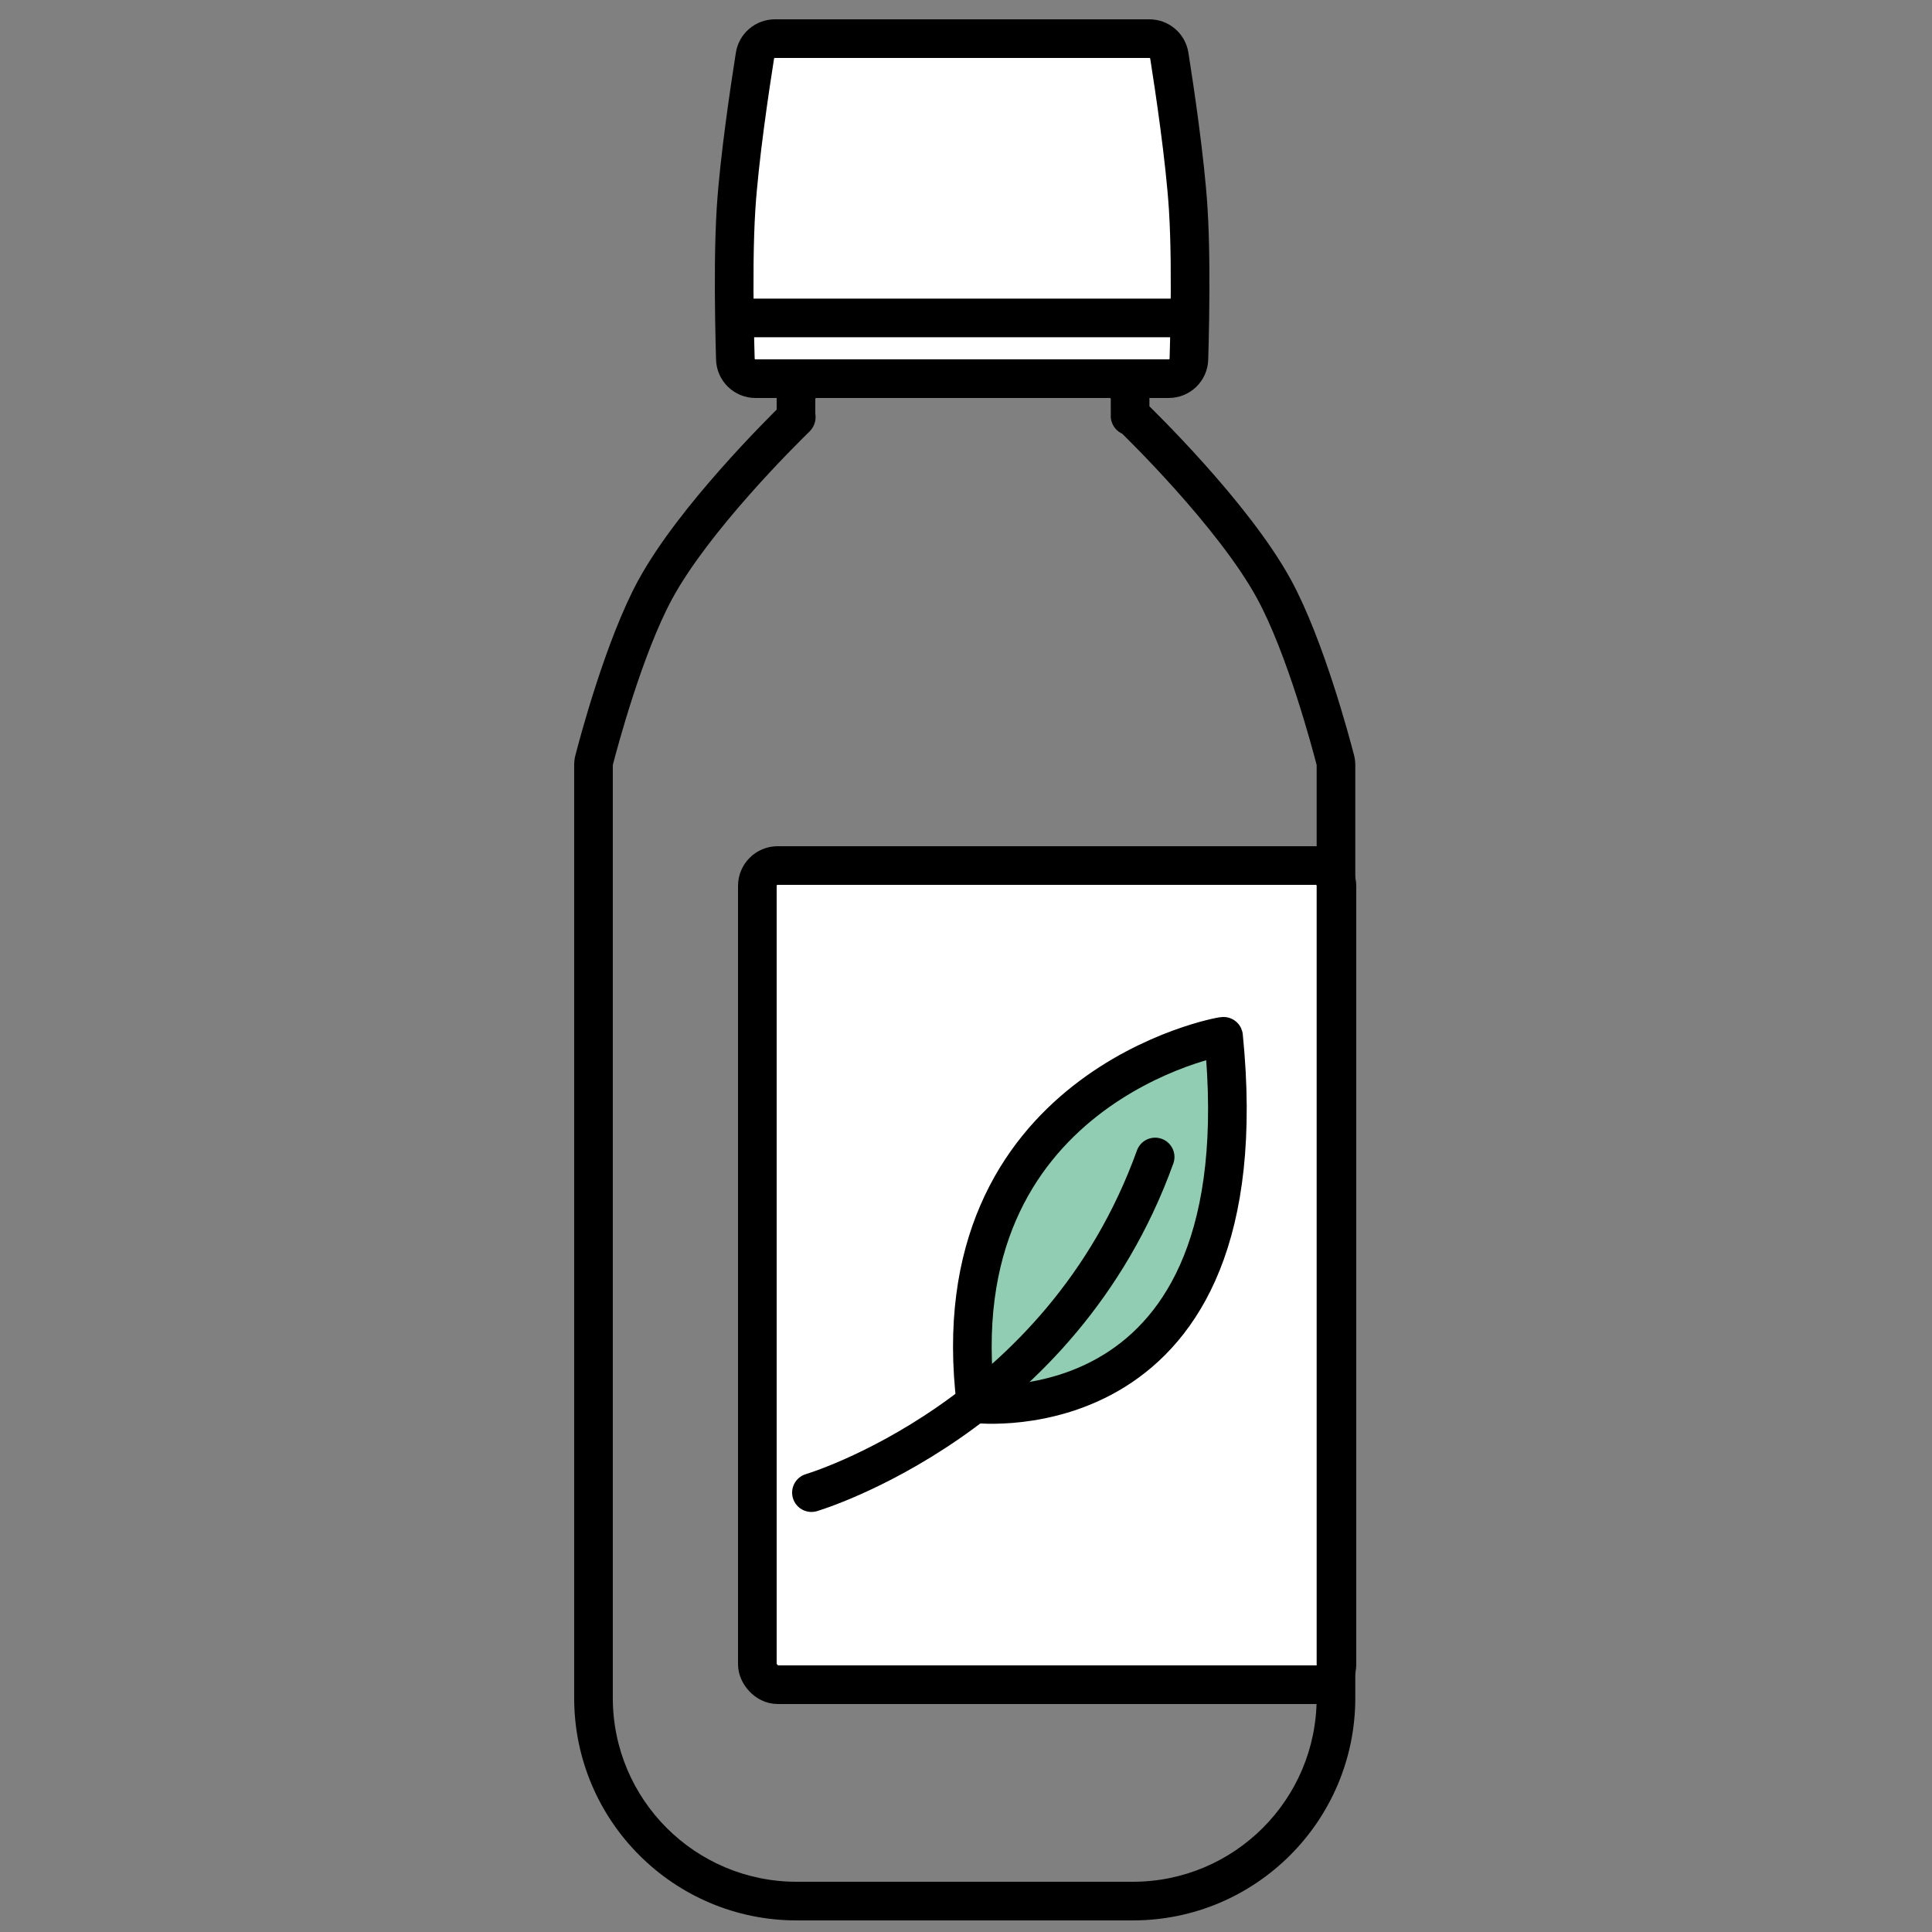
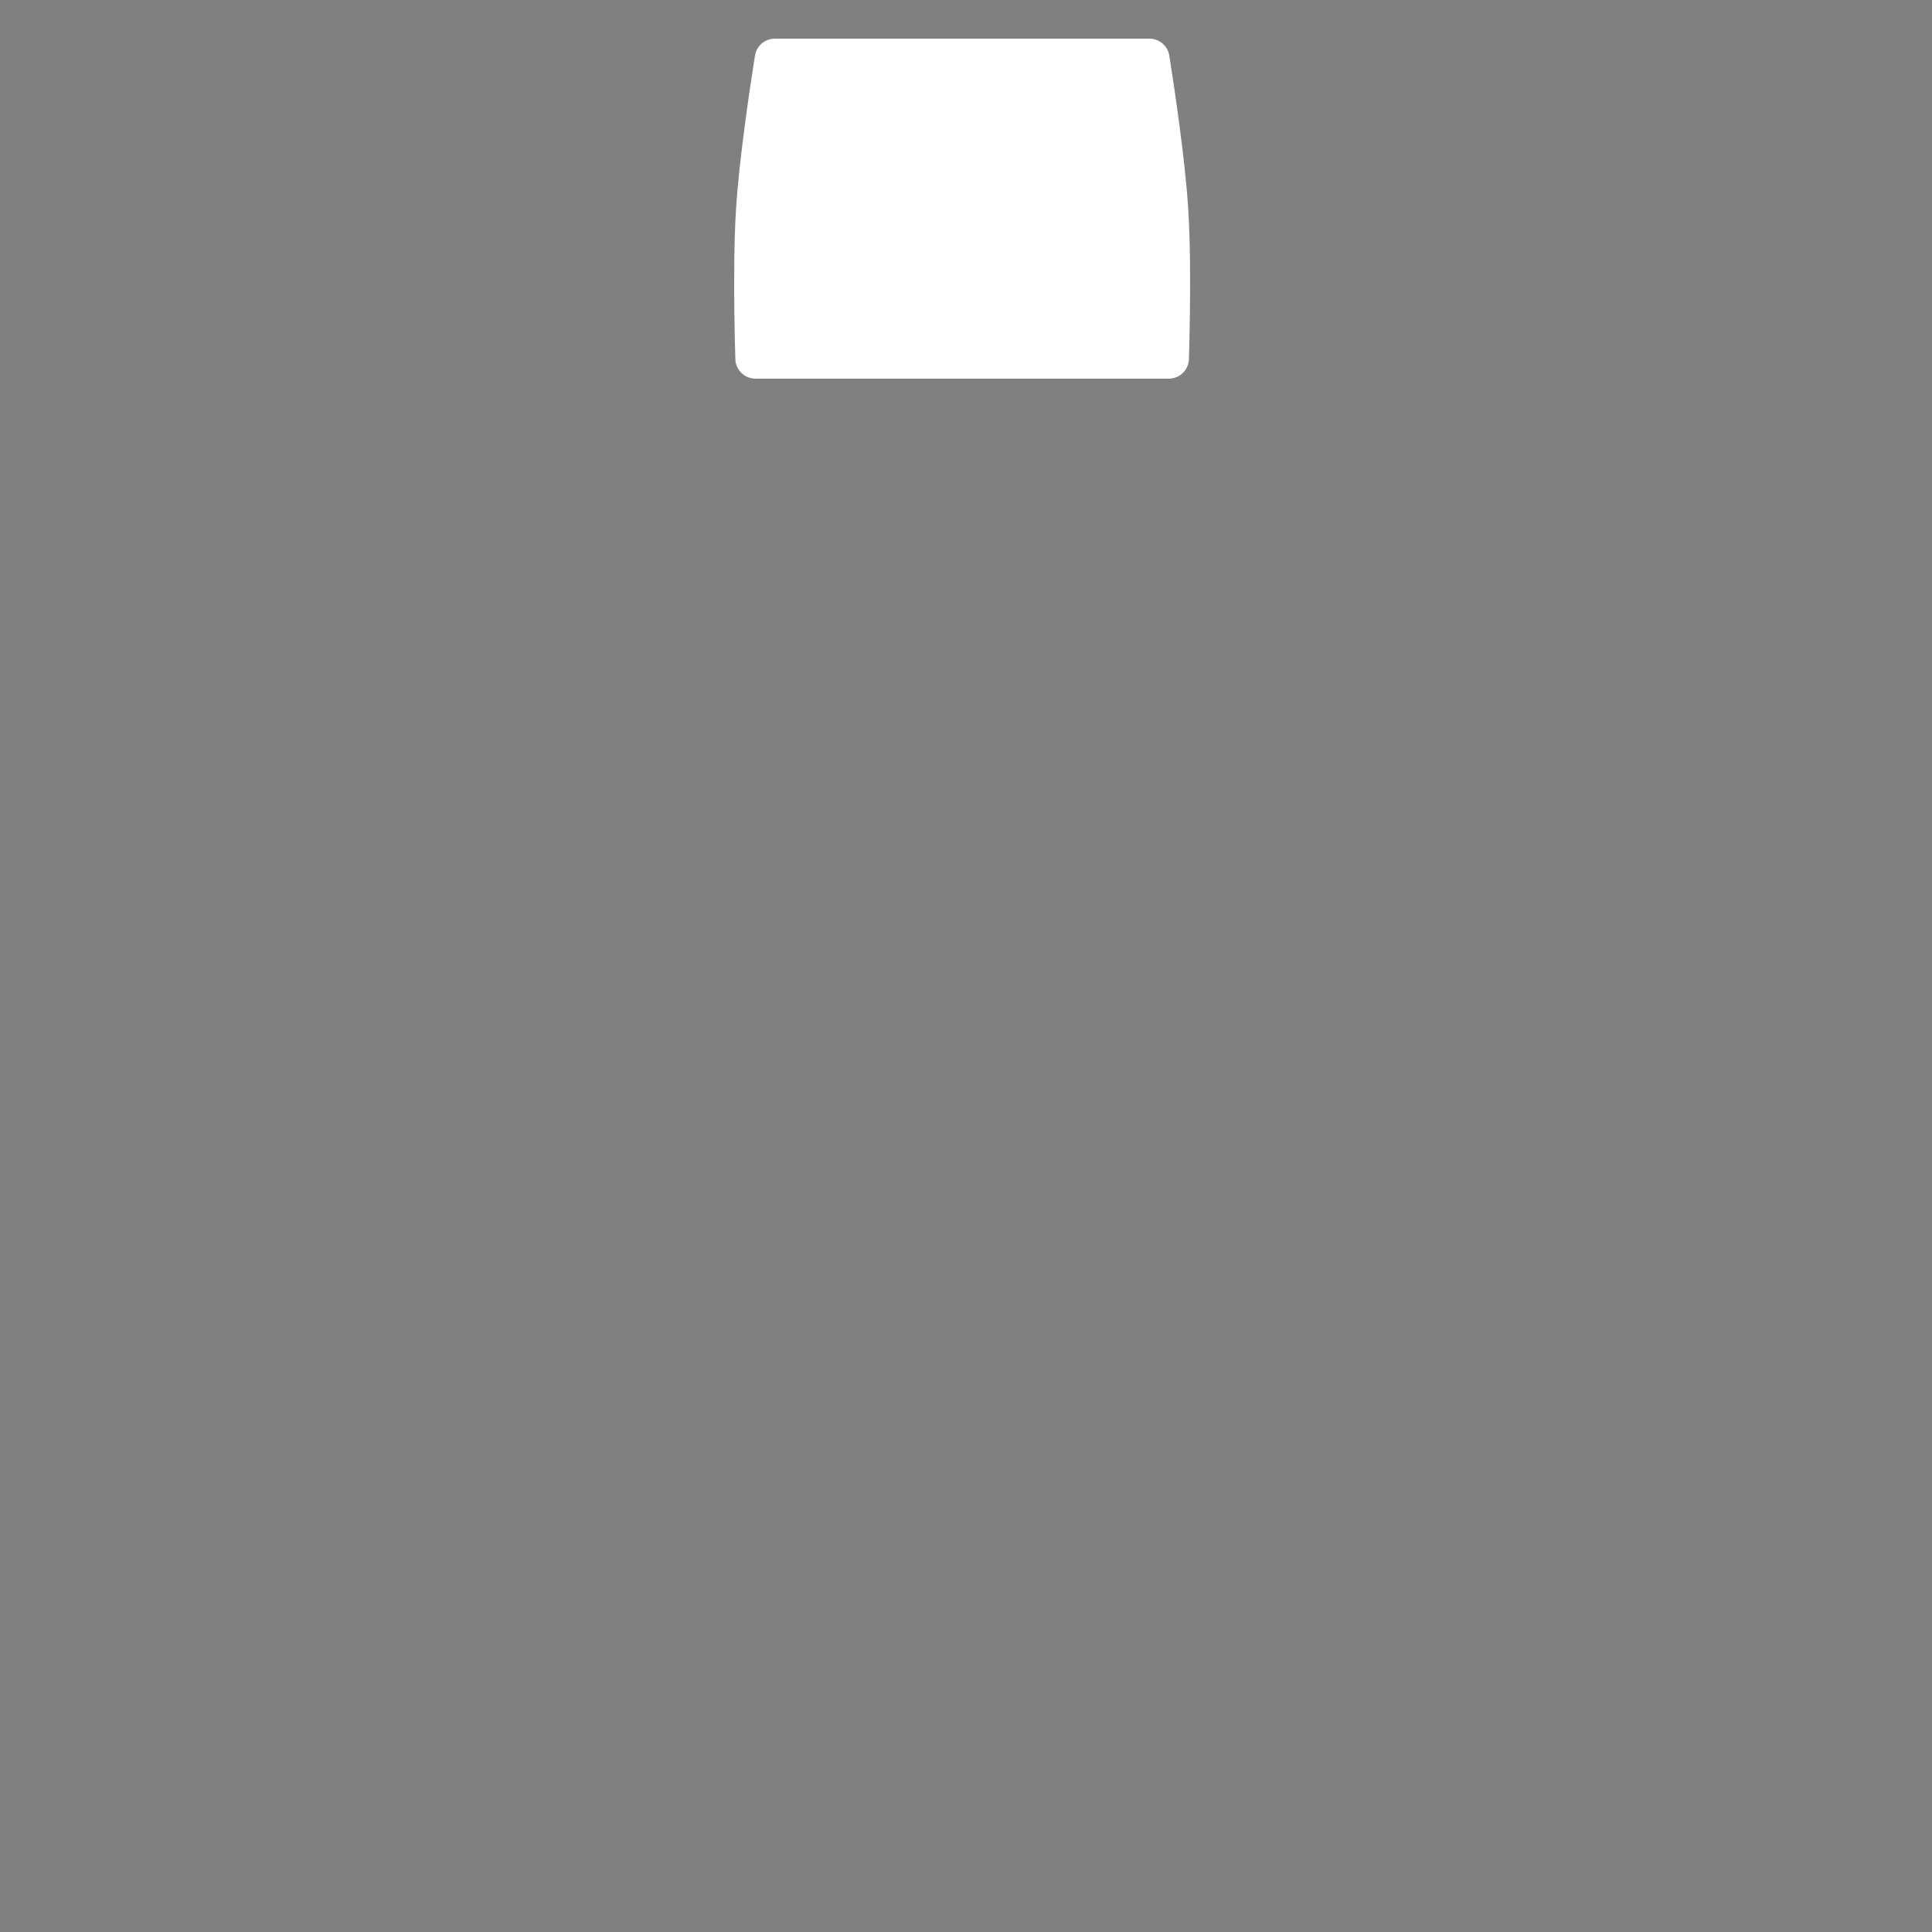
<svg xmlns="http://www.w3.org/2000/svg" width="48" height="48" viewBox="0 0 48 48" fill="none">
  <rect x="0" y="0" width="48" height="48" fill="#808080" stroke="none" />
-   <rect x="18.816" y="21.504" width="14.4" height="20.352" rx="0.505" fill="white" stroke="black" stroke-width="0.96" />
-   <path d="M31.655 14.641L32.077 14.412L32.077 14.412L31.655 14.641ZM33.192 42.184L33.672 42.184V42.184H33.192ZM19.793 47.232L19.793 47.712H19.793V47.232ZM14.745 42.184L14.265 42.184L14.265 42.184L14.745 42.184ZM16.282 14.641L15.861 14.412L15.86 14.412L16.282 14.641ZM14.76 18.887L14.295 18.767L14.76 18.887ZM33.177 18.887L33.642 18.767L33.177 18.887ZM28.125 10.344L27.792 10.689L28.125 10.344ZM19.772 10.382L20.107 10.726L19.772 10.382ZM28.081 10.338V10.818H28.11V10.338V9.858H28.081V10.338ZM28.125 10.344L27.792 10.689C27.857 10.752 28.478 11.353 29.206 12.167C29.94 12.988 30.757 13.995 31.233 14.871L31.655 14.641L32.077 14.412C31.544 13.433 30.665 12.358 29.921 11.527C29.171 10.689 28.532 10.069 28.458 9.998L28.125 10.344ZM31.655 14.641L31.233 14.871C31.98 16.242 32.605 18.592 32.712 19.007L33.177 18.887L33.642 18.767C33.54 18.372 32.889 15.905 32.077 14.412L31.655 14.641ZM33.192 19.008H32.712V42.184H33.192H33.672V19.008H33.192ZM33.192 42.184L32.712 42.184C32.712 44.707 30.667 46.752 28.144 46.752V47.232V47.712C31.197 47.712 33.672 45.237 33.672 42.184L33.192 42.184ZM28.144 47.232V46.752H19.793V47.232V47.712H28.144V47.232ZM19.793 47.232L19.793 46.752C17.27 46.752 15.225 44.707 15.225 42.184L14.745 42.184L14.265 42.184C14.265 45.237 16.74 47.712 19.793 47.712L19.793 47.232ZM14.745 42.184H15.225V19.008H14.745H14.265V42.184H14.745ZM14.76 18.887L15.225 19.007C15.332 18.592 15.958 16.242 16.704 14.871L16.282 14.641L15.86 14.412C15.048 15.905 14.397 18.371 14.295 18.767L14.76 18.887ZM16.282 14.641L16.704 14.871C17.155 14.041 17.912 13.093 18.616 12.296C19.315 11.505 19.94 10.889 20.107 10.726L19.772 10.382L19.437 10.038C19.26 10.211 18.618 10.845 17.897 11.661C17.182 12.47 16.366 13.484 15.861 14.412L16.282 14.641ZM19.776 10.322H20.256V9.913H19.776H19.296V10.322H19.776ZM20.281 9.408V9.888H27.572V9.408V8.928H20.281V9.408ZM28.077 9.913H27.597V10.33H28.077H28.557V9.913H28.077ZM27.572 9.408V9.888C27.586 9.888 27.597 9.899 27.597 9.913H28.077H28.557C28.557 9.369 28.116 8.928 27.572 8.928V9.408ZM14.745 19.008H15.225C15.225 19.006 15.225 19.005 15.225 19.006C15.225 19.006 15.225 19.007 15.225 19.007L14.76 18.887L14.295 18.767C14.274 18.849 14.265 18.929 14.265 19.008H14.745ZM33.177 18.887L32.712 19.007C32.712 19.007 32.712 19.006 32.712 19.006C32.712 19.005 32.712 19.006 32.712 19.008H33.192H33.672C33.672 18.929 33.663 18.849 33.642 18.767L33.177 18.887ZM19.776 9.913H20.256C20.256 9.899 20.267 9.888 20.281 9.888V9.408V8.928C19.737 8.928 19.296 9.369 19.296 9.913H19.776ZM28.11 10.338V10.818C28.009 10.818 27.889 10.783 27.792 10.689L28.125 10.344L28.458 9.998C28.353 9.896 28.223 9.858 28.11 9.858V10.338ZM19.78 10.339L20.219 10.145C20.244 10.201 20.256 10.261 20.256 10.322H19.776H19.296C19.296 10.395 19.311 10.466 19.34 10.532L19.78 10.339ZM28.077 10.332L27.636 10.143C27.498 10.462 27.733 10.818 28.081 10.818V10.338V9.858C28.422 9.858 28.652 10.207 28.518 10.521L28.077 10.332ZM19.772 10.382L20.107 10.726C20.281 10.556 20.296 10.319 20.219 10.145L19.78 10.339L19.34 10.532C19.277 10.389 19.287 10.184 19.437 10.038L19.772 10.382ZM28.077 10.332L28.518 10.521C28.544 10.46 28.557 10.396 28.557 10.33H28.077H27.597C27.597 10.265 27.61 10.202 27.636 10.143L28.077 10.332Z" fill="black" />
  <path d="M18.757 1.381C18.796 1.138 19.006 0.96 19.252 0.96H28.556C28.802 0.96 29.012 1.138 29.051 1.381C29.177 2.179 29.442 3.943 29.521 5.184C29.573 6.004 29.574 7.052 29.561 7.899C29.555 8.301 29.546 8.658 29.538 8.924C29.53 9.194 29.307 9.408 29.037 9.408H18.771C18.5 9.408 18.278 9.194 18.27 8.924C18.262 8.658 18.253 8.301 18.247 7.899C18.234 7.052 18.235 6.004 18.287 5.184C18.366 3.943 18.631 2.179 18.757 1.381Z" fill="white" />
-   <path d="M18.247 7.899C18.253 8.301 18.262 8.658 18.27 8.924C18.278 9.194 18.5 9.408 18.771 9.408H29.037C29.307 9.408 29.53 9.194 29.538 8.924C29.546 8.658 29.555 8.301 29.561 7.899M18.247 7.899C18.234 7.052 18.235 6.004 18.287 5.184C18.366 3.943 18.631 2.179 18.757 1.381C18.796 1.138 19.006 0.96 19.252 0.96H28.556C28.802 0.96 29.012 1.138 29.051 1.381C29.177 2.179 29.442 3.943 29.521 5.184C29.573 6.004 29.574 7.052 29.561 7.899M18.247 7.899H29.561" stroke="black" stroke-width="0.96" />
-   <path d="M24.248 34.876C24.248 34.876 31.397 35.711 30.399 25.747C30.39 25.721 23.281 27.016 24.248 34.876Z" fill="#91CDB2" stroke="black" stroke-width="0.96" stroke-miterlimit="10" stroke-linecap="round" stroke-linejoin="round" />
-   <path d="M20.16 37.084C20.16 37.084 26.354 35.255 28.699 28.745" stroke="black" stroke-width="0.96" stroke-miterlimit="10" stroke-linecap="round" stroke-linejoin="round" />
</svg>